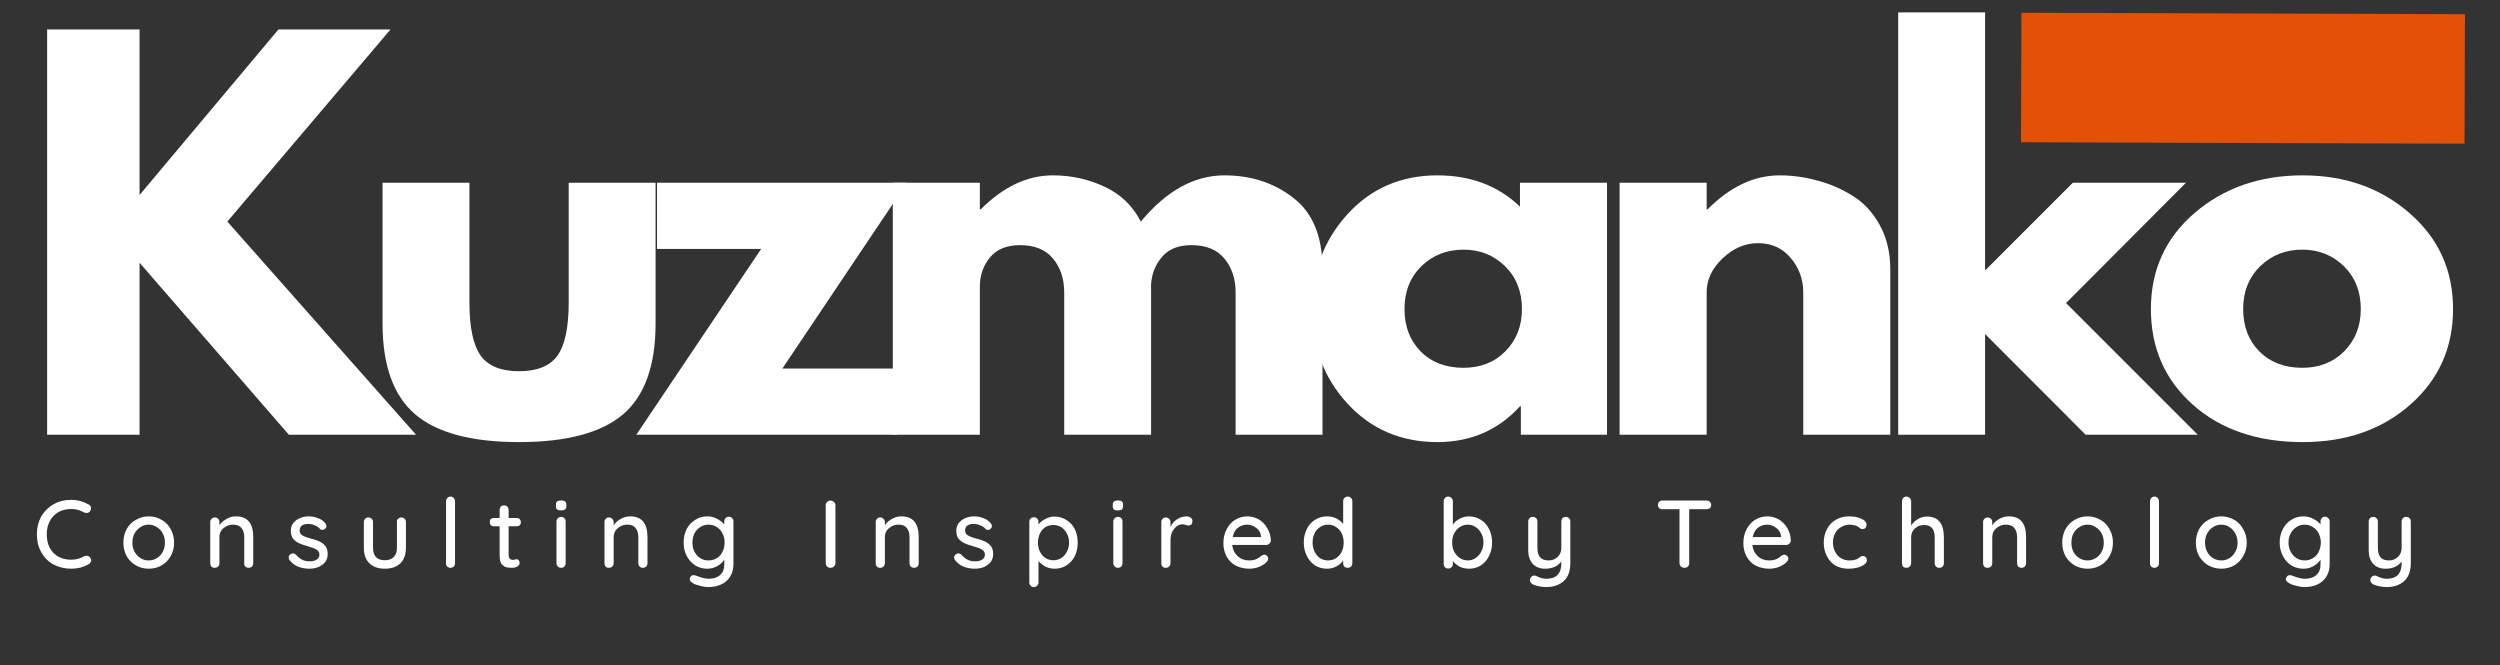
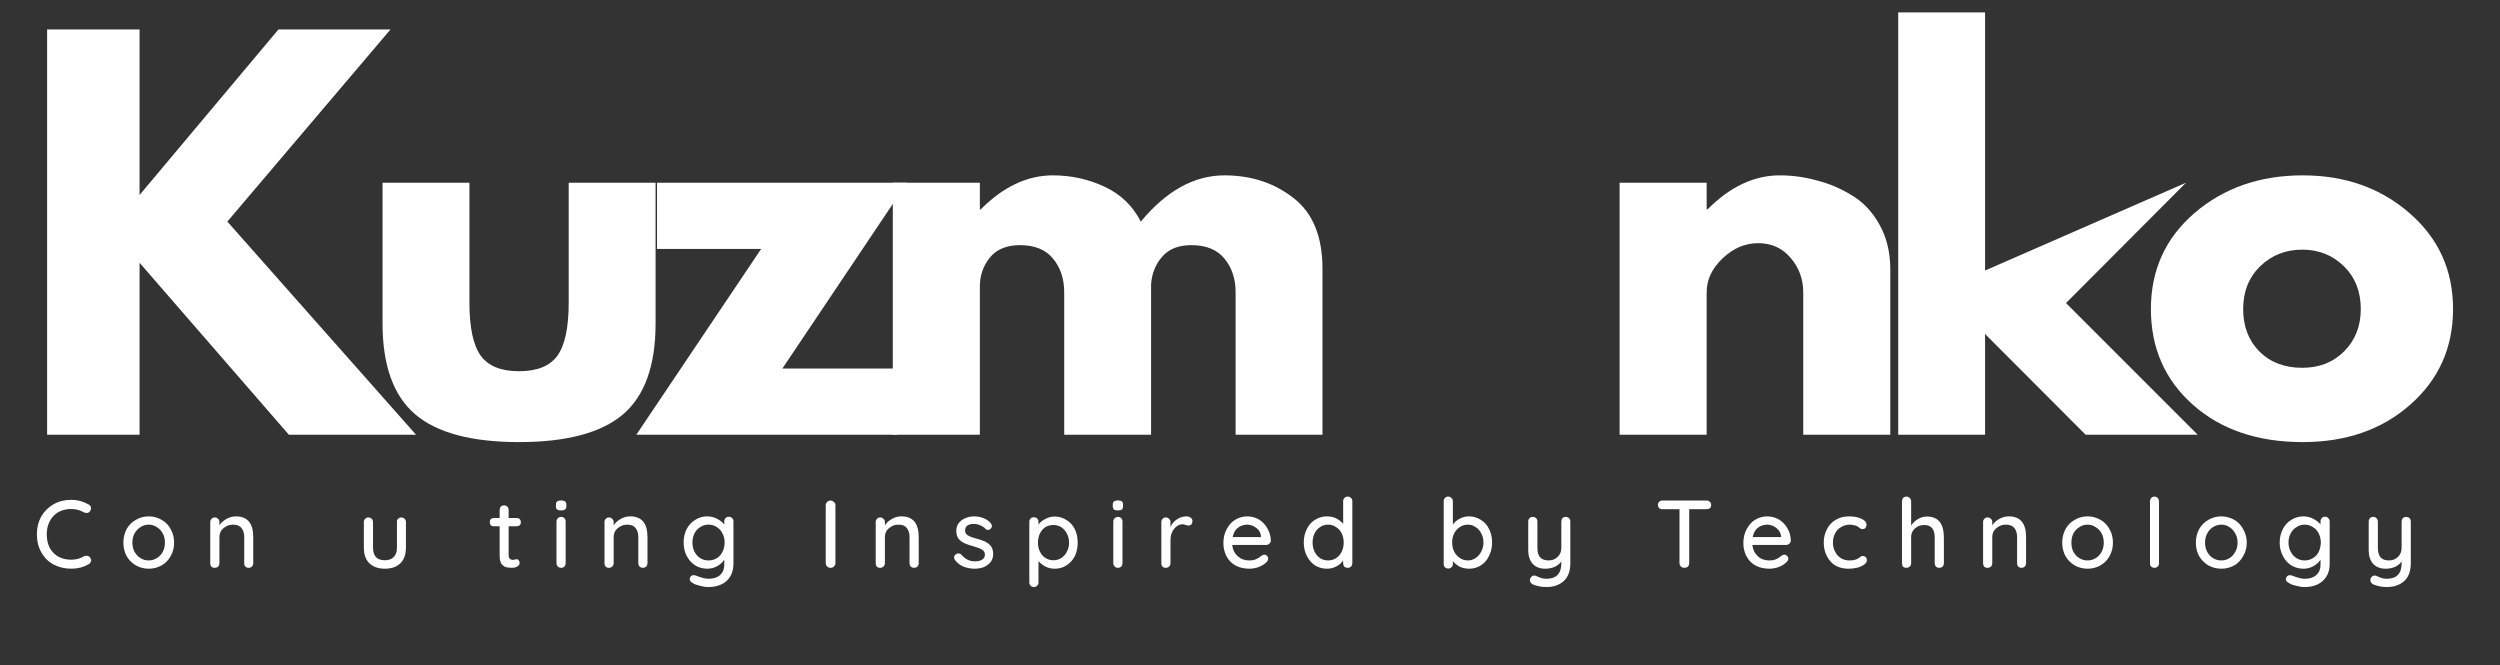
<svg xmlns="http://www.w3.org/2000/svg" version="1.2" viewBox="0 0 1390 370" width="1390" height="370">
  <rect x="0" y="0" width="1390" height="370" fill="#333333" stroke="none" />
  <title>Full logo white-svg</title>
  <style>
		.s0 { fill: #ffffff } 
		.s1 { fill: none;stroke: #e35106;stroke-width: 72 } 
	</style>
  <g id="surface1">
    <path id="Layer" class="s0" d="m231.3 241.7h-70.7l-83-95.6v95.6h-51.4v-225.3h51.4v92l77.2-92h62.3l-90.7 106.8z" />
    <path id="Layer" class="s0" d="m261 101.6v66.6q0 20.8 6.3 29.6 6.3 8.6 21.3 8.6 15 0 21.3-8.6 6.3-8.8 6.3-29.6v-66.6h48.3v78.3q0 35-18.1 50.5-18.2 15.4-57.8 15.4-39.6 0-57.7-15.4-18.2-15.5-18.2-50.5v-78.3z" />
    <path id="Layer" class="s0" d="m504.3 101.6l-69.3 103.3h63.8v36.8h-145l69.4-103.3h-57.9v-36.8z" />
    <path id="Layer" class="s0" d="m496.4 241.7v-140.1h48.4v14.8h0.5q18.8-18.9 40.1-18.9 15.3 0 28.7 6.3 13.4 6.2 20.2 19.4 21.3-25.7 46.5-25.7 22.3 0 38.4 12.6 16.1 12.5 16.1 39.3v92.3h-48.3v-79.2q0-11.2-6.2-18.7-6.1-7.5-18.4-7.5-10.7 0-16.2 6.4-5.6 6.4-6.2 15.4v83.6h-48.3v-79.2q0-11.2-6.2-18.7-6.1-7.5-18.4-7.5-11.2 0-16.8 7-5.6 6.9-5.5 16.5v81.9z" />
-     <path id="Layer" fill-rule="evenodd" class="s0" d="m749.2 224.4q-19.7-21.4-19.7-52.5 0-31.2 19.7-52.8 19.7-21.6 50-21.6 27.8 0 45.9 17.4v-13.3h48.4v140.1h-47.9v-15.8h-0.5q-18.1 19.9-45.9 19.9-30.3 0-50-21.4zm41.1-76.4q-9.4 9.3-9.4 23.8 0 14.5 9 23.6 9 9.1 23.8 9.1 14.2 0 23.3-9.2 9.2-9.3 9.2-23.5 0-14.5-9.4-23.8-9.4-9.2-23.1-9.2-13.9 0-23.4 9.2z" />
    <path id="Layer" class="s0" d="m900.5 241.7v-140.1h48.4v14.8h0.5q18.8-18.9 40.1-18.9 10.4 0 20.6 2.8 10.3 2.6 19.7 8.4 9.4 5.7 15.2 16.2 5.9 10.5 6 24.5v92.3h-48.4v-79.2q0-10.9-7-19.1-6.9-8.2-18.1-8.2-10.9 0-19.8 8.5-8.8 8.4-8.8 18.8v79.2z" />
-     <path id="Layer" class="s0" d="m1215.4 101.6l-66.7 66.9 73.2 73.2h-62.3l-55.9-56v56h-48.3v-234.8h48.3v143.5l48.8-48.8z" />
+     <path id="Layer" class="s0" d="m1215.4 101.6l-66.7 66.9 73.2 73.2h-62.3l-55.9-56v56h-48.3v-234.8h48.3v143.5z" />
    <path id="Layer" fill-rule="evenodd" class="s0" d="m1219.2 225q-23.3-20.7-23.3-53.2 0-32.5 24.3-53.4 24.4-20.9 60.1-20.9 35.3 0 59.4 21 24.2 21 24.2 53.3 0 32.2-23.7 53.1-23.6 20.9-59.9 20.9-37.7 0-61.1-20.8zm37.5-77q-9.5 9.3-9.5 23.8 0 14.5 9 23.6 9.1 9.1 23.9 9.1 14.1 0 23.3-9.2 9.2-9.3 9.2-23.5 0-14.5-9.4-23.8-9.5-9.2-23.1-9.2-13.9 0-23.4 9.2z" />
-     <path id="Layer" fill-rule="evenodd" class="s1" d="m1123.8 43.1l246.6 0.8" />
    <path id="Layer" class="s0" d="m49.3 280.5q1.3 0.7 1.3 2.1 0 1-0.7 1.8-0.6 0.8-1.7 0.8-0.8 0-1.5-0.3-3.3-1.9-7.1-1.9-4 0-7.1 1.7-3.1 1.8-4.8 5-1.7 3.2-1.7 7.3 0 4.5 1.7 7.7 1.8 3.2 4.9 4.9 3.1 1.6 7 1.6 3.9 0 7.1-1.9 0.7-0.3 1.5-0.3 1.1 0 1.8 0.9 0.7 0.8 0.7 1.7 0 0.6-0.5 1.2-0.3 0.6-0.9 0.9-2.1 1.2-4.6 1.9-2.6 0.6-5.1 0.6-5.2 0-9.6-2.2-4.4-2.3-6.9-6.7-2.6-4.4-2.6-10.3 0-5.4 2.4-9.8 2.5-4.3 6.8-6.8 4.4-2.5 9.9-2.5 5.1 0 9.7 2.6z" />
    <path id="Layer" fill-rule="evenodd" class="s0" d="m96.8 301.7q0 4.2-1.9 7.5-1.8 3.3-5.1 5.2-3.2 1.8-7.1 1.8-3.9 0-7.1-1.8-3.3-1.9-5.2-5.2-1.8-3.3-1.8-7.5 0-4.1 1.8-7.5 1.9-3.4 5.2-5.2 3.2-1.9 7.1-1.9 3.9 0 7.1 1.9 3.3 1.8 5.1 5.2 1.9 3.4 1.9 7.5zm-5.1 0q0-2.9-1.2-5.1-1.2-2.3-3.3-3.5-2-1.4-4.5-1.4-2.6 0-4.6 1.4-2 1.2-3.3 3.5-1.2 2.2-1.2 5.1 0 2.9 1.2 5.1 1.3 2.3 3.3 3.5 2 1.3 4.6 1.3 2.5 0 4.5-1.3 2.1-1.2 3.3-3.5 1.2-2.2 1.2-5.1z" />
    <path id="Layer" class="s0" d="m131.2 287.1q9.6 0 9.6 11.5v14.5q0 1.1-0.7 1.9-0.8 0.7-1.8 0.7-1.1 0-1.9-0.7-0.7-0.8-0.6-1.9v-14.5q0-3.1-1.5-5-1.5-1.9-4.7-1.9-2.2 0-3.9 1-1.8 1-2.8 2.5-0.9 1.6-0.9 3.4v14.5q0 1.1-0.7 1.9-0.8 0.7-1.9 0.7-1.2 0-1.8-0.6c-0.5-0.5-0.7-1.2-0.7-2v-22.9q0-1 0.7-1.7 0.7-0.8 1.8-0.8 1.1 0 1.9 0.8 0.7 0.7 0.7 1.7v1.9q1.3-2.1 3.8-3.5 2.5-1.5 5.4-1.5z" />
-     <path id="Layer" class="s0" d="m160.9 311.3q-0.4-0.7-0.4-1.4 0-1.1 1.1-1.8 0.5-0.4 1.3-0.4 0.9 0 1.7 0.8 1.6 1.8 3.4 2.7 1.9 1 4.4 0.9 2.1 0 3.6-0.9 1.6-0.9 1.6-2.9 0-1.7-1.6-2.7-1.6-1-4.6-1.8-2.9-0.8-5-1.7-2-0.9-3.4-2.5-1.3-1.7-1.3-4.5 0-2.4 1.3-4.2 1.4-1.8 3.7-2.8 2.3-1 5-1 2.6 0 5.1 1 2.6 0.9 4.1 2.9 0.6 0.7 0.6 1.5c0 0.6-0.3 1.1-0.8 1.6q-0.5 0.5-1.3 0.5-1 0.1-1.5-0.6-1.2-1.3-2.9-1.9-1.6-0.8-3.6-0.8-2 0-3.4 0.8-1.4 0.9-1.4 2.9 0 1.8 1.6 2.7 1.6 1 4.8 1.8 2.9 0.7 4.7 1.6 1.9 0.9 3.2 2.5 1.3 1.7 1.3 4.5 0 2.5-1.4 4.4-1.5 1.8-3.8 2.8-2.3 0.9-5 0.9-3.3 0-6.2-1.1-2.9-1.2-4.9-3.8z" />
    <path id="Layer" class="s0" d="m223.2 287.7q1 0 1.8 0.8 0.7 0.7 0.7 1.7v14.3q0 5.6-3 8.6-3.1 3.1-8.7 3.1-5.6 0-8.7-3.1-3-3-3-8.6v-14.3q0-1 0.7-1.7 0.7-0.8 1.8-0.8 1.1 0 1.9 0.8 0.7 0.7 0.7 1.7v14.3q0 7 6.6 7 3.2 0 4.9-1.8 1.8-1.7 1.8-5.2v-14.3q-0.1-1 0.6-1.7 0.8-0.8 1.9-0.8z" />
-     <path id="Layer" class="s0" d="m253 313.1q0 1.1-0.7 1.9-0.8 0.7-1.8 0.7-1.1 0-1.9-0.7-0.7-0.8-0.6-1.9v-34.4q0-1 0.7-1.8 0.8-0.8 1.8-0.8 1 0 1.8 0.8 0.7 0.8 0.7 1.8z" />
    <path id="Layer" class="s0" d="m282.8 292.6v16c0 1.8 0.8 2.7 2.5 2.7q0.3 0 1-0.2 0.6-0.2 1-0.2 0.6 0 1.1 0.6 0.5 0.6 0.5 1.5 0 1.2-1.3 2-1.3 0.7-2.8 0.7-1.8 0-3.3-0.3-1.5-0.4-2.7-1.9-1-1.6-1-4.7v-16.2h-3.1q-1.1 0.1-1.8-0.6-0.6-0.7-0.6-1.7 0-1 0.6-1.7 0.7-0.6 1.8-0.6h3.1v-4.4q0-1.1 0.6-1.9 0.8-0.7 1.9-0.7 1 0 1.8 0.7 0.7 0.8 0.7 1.9v4.4h4.5q1 0 1.6 0.6 0.7 0.7 0.7 1.8 0 1-0.7 1.7-0.6 0.5-1.6 0.5z" />
    <path id="Layer" class="s0" d="m314.5 313.1q0 1.1-0.7 1.9-0.7 0.7-1.8 0.7-1.1 0-1.8-0.7-0.8-0.8-0.8-1.9v-23.1q0-1.1 0.8-1.9 0.7-0.7 1.8-0.7 1.1 0 1.8 0.7 0.7 0.8 0.7 1.9zm-2.6-29.3q-1.5 0-2.1-0.5c-0.5-0.3-0.7-1-0.7-1.8v-0.9q0-1.3 0.7-1.8 0.7-0.5 2.2-0.6 1.5 0.1 2.2 0.6 0.7 0.6 0.7 1.8v0.9q0 1.3-0.8 1.8-0.7 0.5-2.2 0.5z" />
    <path id="Layer" class="s0" d="m350.4 287.1q9.6 0 9.6 11.5v14.5q0 1.1-0.7 1.9-0.8 0.7-1.9 0.7-1 0-1.8-0.7-0.7-0.8-0.7-1.9v-14.5q0-3.1-1.5-5-1.4-1.9-4.6-1.9-2.2 0-3.9 1-1.8 1-2.8 2.5-0.9 1.6-0.9 3.4v14.5q0 1.1-0.8 1.9-0.7 0.7-1.8 0.7-1.2 0-1.8-0.6-0.7-0.8-0.7-2v-22.9q0-1 0.7-1.7 0.7-0.8 1.8-0.8 1.1 0 1.8 0.8 0.8 0.7 0.8 1.7v1.9q1.3-2.1 3.8-3.5 2.5-1.5 5.4-1.5z" />
    <path id="Layer" fill-rule="evenodd" class="s0" d="m405.2 287.3q1.1 0 1.9 0.8 0.7 0.6 0.7 1.9v23.5q0 4.3-1.9 7.2-1.8 2.9-5 4.3-3.1 1.4-7.1 1.4-2.2 0-5-0.8-2.8-0.7-3.7-1.5-1.6-0.8-1.6-2.1 0-0.4 0.2-0.9 0.6-1.3 1.9-1.3 0.8 0 1.5 0.3 4.4 1.7 6.8 1.7 4.2 0 6.5-2.1 2.3-2.1 2.3-5.6v-3q-1.2 2.1-3.8 3.6-2.6 1.5-5.6 1.5-3.7 0-6.7-1.8-3-1.9-4.8-5.3-1.7-3.3-1.7-7.5 0-4.1 1.7-7.5 1.8-3.3 4.8-5.1 3-1.9 6.6-1.9 2.9 0 5.4 1.3 2.6 1.3 4.1 3.2v-1.6q0-1.2 0.7-1.9 0.6-0.8 1.8-0.8zm-11.3 24.3q2.7 0 4.7-1.3 2-1.2 3.1-3.5 1.2-2.3 1.2-5.2 0-2.8-1.2-5-1.1-2.3-3.1-3.5-2-1.4-4.7-1.4-2.6 0-4.6 1.4-2 1.2-3.2 3.5-1.1 2.3-1.1 5 0 2.9 1.1 5.1 1.2 2.3 3.2 3.6 2 1.3 4.6 1.3z" />
    <path id="Layer" class="s0" d="m464.5 313.1q0 1.1-0.9 1.9-0.7 0.7-1.8 0.7-1.2 0-1.9-0.7-0.8-0.8-0.8-1.9v-32.3q0-1 0.8-1.7 0.7-0.8 1.9-0.8 1.1 0 1.8 0.8 0.9 0.7 0.9 1.7z" />
    <path id="Layer" class="s0" d="m501.2 287.1q9.6 0 9.6 11.5v14.5q0 1.1-0.7 1.9-0.8 0.7-1.9 0.7-1 0-1.8-0.7-0.7-0.8-0.7-1.9v-14.5q0-3.1-1.5-5-1.4-1.9-4.6-1.9-2.2 0-3.9 1-1.8 1-2.8 2.5-0.9 1.6-0.9 3.4v14.5q0 1.1-0.8 1.9-0.7 0.7-1.8 0.7-1.2 0-1.8-0.6c-0.5-0.5-0.7-1.2-0.7-2v-22.9q0-1 0.7-1.7 0.7-0.8 1.8-0.8 1.1 0 1.8 0.8 0.8 0.7 0.8 1.7v1.9q1.3-2.1 3.8-3.5 2.5-1.5 5.4-1.5z" />
    <path id="Layer" class="s0" d="m530.9 311.3q-0.4-0.7-0.4-1.4 0-1.1 1.1-1.8 0.5-0.4 1.3-0.4 0.9 0 1.7 0.8 1.6 1.8 3.4 2.7 1.9 1 4.4 0.9 2.1 0 3.6-0.9 1.6-0.9 1.6-2.9 0-1.7-1.6-2.7-1.6-1-4.6-1.8-3-0.8-5-1.7-2-0.9-3.4-2.5-1.3-1.7-1.3-4.5 0-2.4 1.3-4.2 1.4-1.8 3.7-2.8 2.3-1 5-1 2.6 0 5.1 1 2.5 0.9 4.1 2.9 0.6 0.7 0.6 1.5c0 0.6-0.3 1.1-0.8 1.6q-0.5 0.5-1.3 0.5-1 0.1-1.5-0.6-1.2-1.3-2.9-1.9-1.6-0.8-3.6-0.8-2 0-3.4 0.8-1.4 0.9-1.4 2.9 0 1.8 1.6 2.7 1.6 1 4.8 1.8 2.8 0.7 4.7 1.6 1.9 0.9 3.2 2.5 1.3 1.7 1.3 4.5 0 2.5-1.4 4.4-1.5 1.8-3.8 2.8-2.3 0.9-5 0.9-3.3 0-6.2-1.1-2.9-1.2-4.9-3.8z" />
    <path id="Layer" fill-rule="evenodd" class="s0" d="m586.3 287.2q3.7 0 6.6 1.9 3 1.8 4.7 5.1 1.6 3.4 1.6 7.5 0 4.2-1.6 7.5-1.7 3.3-4.7 5.2-2.9 1.8-6.4 1.8-2.9 0-5.3-1.2-2.3-1.3-3.8-3v11.9q0 1-0.7 1.7-0.8 0.8-1.9 0.8-1.1 0-1.8-0.8-0.7-0.6-0.7-1.7v-33.7q0-1.1 0.7-1.9 0.6-0.7 1.8-0.7 1.1 0 1.9 0.7 0.7 0.8 0.7 1.9v1.5q1.2-1.8 3.7-3.1 2.5-1.4 5.2-1.4zm-0.6 24.3q2.5 0 4.5-1.3 1.9-1.3 3-3.5 1.2-2.2 1.2-5 0-2.8-1.2-5-1.1-2.2-3-3.5c-1.3-0.8-2.8-1.3-4.5-1.3q-2.5 0-4.5 1.2-1.9 1.3-3 3.5-1.1 2.3-1.1 5.1 0 2.8 1.1 5 1.1 2.3 3 3.5 2 1.3 4.5 1.3z" />
    <path id="Layer" class="s0" d="m624.1 313.1q0 1.1-0.7 1.9-0.7 0.7-1.8 0.7-1.1 0-1.8-0.7-0.8-0.8-0.8-1.9v-23.1q0-1.1 0.8-1.9 0.7-0.7 1.8-0.7 1.1 0 1.8 0.7 0.7 0.8 0.7 1.9zm-2.6-29.3q-1.5 0-2.1-0.5-0.7-0.5-0.7-1.8v-0.9q0-1.3 0.7-1.8 0.7-0.5 2.2-0.6 1.5 0.1 2.2 0.6 0.6 0.6 0.6 1.8v0.9q0 1.3-0.7 1.8-0.7 0.5-2.2 0.5z" />
    <path id="Layer" class="s0" d="m659.6 287.1q1.4 0 2.4 0.7 1 0.7 1 1.8 0 1.2-0.6 2-0.7 0.6-1.6 0.6-0.5 0-1.5-0.3-1.1-0.4-1.8-0.4-1.7 0-3.2 1.1-1.6 1.2-2.6 3.2-0.9 2-0.9 4.4v12.9q0 1.1-0.8 1.9-0.7 0.7-1.8 0.7-1.2 0-1.8-0.6c-0.5-0.5-0.7-1.2-0.7-2v-22.9q0-1 0.7-1.7 0.7-0.8 1.8-0.8 1.1 0 1.8 0.8 0.8 0.7 0.8 1.7v2.8q1.1-2.6 3.5-4.2 2.3-1.6 5.3-1.7z" />
    <path id="Layer" fill-rule="evenodd" class="s0" d="m706.6 300.6q-0.1 1.1-0.9 1.7-0.7 0.7-1.7 0.7h-18.9q0.4 3.8 3 6.2 2.6 2.4 6.4 2.4 2.5 0 4.1-0.8 1.6-0.7 2.9-1.9 0.8-0.5 1.6-0.5 0.8 0 1.4 0.7 0.6 0.6 0.6 1.5 0 1.1-1 2-1.6 1.6-4.1 2.6-2.6 1-5.3 1-4.3 0-7.6-1.7-3.3-1.8-5.1-5.1-1.8-3.3-1.8-7.4 0-4.5 1.9-7.9 1.8-3.4 4.8-5.2 3.1-1.8 6.6-1.8 3.4 0 6.4 1.7 3 1.8 4.7 4.9 1.9 3.1 2 6.9zm-13.1-8.9q-3 0-5.3 1.8-2.2 1.7-2.8 5.1h15.7v-0.4q-0.2-2.8-2.5-4.6c-1.5-1.2-3.3-1.9-5.1-1.9z" />
    <path id="Layer" fill-rule="evenodd" class="s0" d="m749.3 276.1q1.2 0 1.9 0.8 0.7 0.7 0.7 1.8v34.4q0 1.1-0.7 1.9-0.7 0.7-1.9 0.7-1.1 0-1.8-0.6-0.7-0.8-0.7-2v-1.5q-1.3 2-3.7 3.3-2.5 1.3-5.3 1.3-3.6 0-6.6-1.8-2.9-1.9-4.6-5.3-1.7-3.3-1.7-7.5 0-4.1 1.7-7.5 1.6-3.3 4.6-5.1 3-1.9 6.5-1.9 2.9 0 5.2 1.1 2.4 1.2 3.9 3.1v-12.6q0-1.1 0.7-1.8 0.7-0.8 1.8-0.8zm-10.9 35.5q2.6 0 4.5-1.3 2-1.3 3.1-3.6 1.1-2.2 1.1-5.1 0-2.7-1.1-5-1.1-2.3-3.1-3.5-1.9-1.4-4.5-1.4-2.5 0-4.5 1.4-1.9 1.2-3 3.5-1.1 2.3-1.1 5 0 2.9 1.1 5.1 1.1 2.3 3 3.6 2 1.3 4.5 1.3z" />
    <path id="Layer" fill-rule="evenodd" class="s0" d="m816.7 287.1q3.6 0 6.6 1.9 3 1.8 4.6 5.1 1.7 3.3 1.7 7.5 0 4.2-1.7 7.5-1.6 3.4-4.6 5.3-2.9 1.8-6.4 1.8-2.9 0-5.3-1.1-2.3-1.3-3.8-3.1v1.6q0 1.1-0.8 1.8-0.7 0.7-1.8 0.7-1.1 0-1.8-0.7-0.7-0.7-0.7-1.8v-34.9q0-1.1 0.7-1.8 0.6-0.8 1.8-0.8 1.1 0 1.8 0.8 0.8 0.8 0.8 1.8v13q1.2-1.9 3.6-3.2 2.5-1.4 5.3-1.4zm-0.6 24.5q2.5 0 4.4-1.4 2-1.3 3.1-3.6 1.2-2.2 1.2-5 0-2.8-1.2-5-1.1-2.3-3.1-3.5-1.9-1.4-4.4-1.4-2.5 0-4.5 1.4-1.9 1.2-3.1 3.5-1.1 2.1-1.1 5 0 2.9 1.1 5.1 1.2 2.2 3.1 3.5 2 1.4 4.5 1.4z" />
    <path id="Layer" class="s0" d="m870.6 287.4q1 0 1.8 0.7 0.7 0.8 0.7 1.9v23.1q0 6.7-3.7 10-3.7 3.3-9.7 3.3-2 0-3.9-0.4-1.9-0.4-3.2-0.9-2-1-2-2.5 0-0.3 0.1-0.7 0.4-0.9 0.9-1.4 0.6-0.5 1.4-0.5 0.5 0 0.8 0.1 1.7 0.8 2.9 1.2 1.3 0.5 3 0.5 8.4 0 8.4-8.6v-1q-1.5 2-3.8 3-2.2 1-5.2 1-4.5 0-7-2.8-2.4-2.8-2.4-7.4v-16q0-1.1 0.7-1.9 0.7-0.7 1.8-0.7 1.1 0 1.9 0.7 0.7 0.8 0.7 1.9v14.6q0 3.5 1.5 5.3 1.6 1.7 4.8 1.7 3 0 5-2 2-1.9 2-5v-14.6q0-1.1 0.6-1.9 0.7-0.7 1.9-0.7z" />
    <path id="Layer" class="s0" d="m948.8 278.3q1.1 0 1.9 0.7 0.7 0.7 0.7 1.7 0 1.2-0.7 1.9-0.8 0.5-1.9 0.5h-9.6v30q0 1.1-0.7 1.9-0.8 0.7-1.9 0.7-1.2 0-2-0.7-0.8-0.8-0.8-1.9v-30h-9.5q-1.1 0.1-1.8-0.6-0.7-0.7-0.7-1.9 0-0.9 0.7-1.6 0.7-0.7 1.8-0.7z" />
    <path id="Layer" fill-rule="evenodd" class="s0" d="m995.7 300.6q-0.1 1.1-0.9 1.7-0.7 0.7-1.7 0.7h-18.8q0.4 3.8 3 6.2 2.5 2.4 6.3 2.4 2.6 0 4.2-0.8 1.5-0.7 2.8-1.9 0.8-0.5 1.6-0.5 0.8 0 1.4 0.7 0.7 0.6 0.7 1.5 0 1.1-1.1 2-1.5 1.6-4.1 2.6-2.6 1-5.3 1-4.3 0-7.6-1.7-3.3-1.8-5.1-5.1-1.8-3.3-1.8-7.4 0-4.5 1.9-7.9 1.8-3.4 4.8-5.2 3.1-1.8 6.6-1.8 3.4 0 6.4 1.7 3 1.8 4.8 4.9 1.8 3.1 1.9 6.9zm-13.1-8.9q-3 0-5.3 1.8-2.1 1.7-2.8 5.1h15.8v-0.4q-0.3-2.8-2.6-4.6c-1.5-1.2-3.2-1.9-5.1-1.9z" />
    <path id="Layer" class="s0" d="m1027.9 287.1q4.3 0 7 1.3 2.9 1.3 2.9 3.4 0 0.9-0.6 1.7-0.6 0.7-1.5 0.6-0.7 0.1-1.1-0.1-0.4-0.3-1.1-0.8-0.3-0.2-1-0.7-0.7-0.3-1.8-0.5-1.2-0.3-2.2-0.3-2.7 0-4.9 1.4-2.2 1.2-3.3 3.5-1.2 2.3-1.2 5 0 2.9 1.2 5.1 1.1 2.3 3.2 3.6 2.1 1.3 4.8 1.3 2.7 0 4.5-0.9 0.3-0.2 1-0.7 0.5-0.4 0.9-0.6 0.4-0.3 1-0.3 1.1 0.1 1.7 0.7 0.6 0.7 0.6 1.8 0 1.1-1.4 2.2-1.4 1.1-3.8 1.8-2.5 0.6-5.1 0.6-4.1 0-7.3-1.8-3-1.9-4.7-5.3-1.7-3.3-1.7-7.5 0-4 1.8-7.4 1.7-3.4 4.9-5.2 3.2-1.9 7.2-1.9z" />
    <path id="Layer" class="s0" d="m1071.4 287.2q9.4 0 9.4 11.7v14.2q0 1.1-0.7 1.9-0.7 0.7-1.9 0.7-1.1 0-1.8-0.7-0.7-0.8-0.7-1.9v-14.2q0-7-5.8-7-3.2 0-5.3 2-2.1 2-2 5v14.2q0 1.1-0.8 1.9-0.8 0.7-1.8 0.7-1.2 0-1.9-0.6-0.6-0.8-0.6-2v-34.4q0-1 0.6-1.8 0.8-0.8 1.9-0.8 1 0 1.8 0.8 0.8 0.8 0.8 1.8v13.5q1.3-2 3.6-3.5 2.4-1.5 5.2-1.5z" />
    <path id="Layer" class="s0" d="m1116.9 287.1q9.6 0 9.6 11.5v14.5q0 1.1-0.7 1.9-0.8 0.7-1.8 0.7-1.1 0-1.9-0.7-0.6-0.8-0.6-1.9v-14.5q0-3.1-1.5-5-1.5-1.9-4.7-1.9-2.2 0-3.9 1-1.8 1-2.8 2.5-0.9 1.6-0.9 3.4v14.5q0 1.1-0.7 1.9-0.8 0.7-1.9 0.7-1.2 0-1.8-0.6-0.7-0.8-0.7-2v-22.9q0-1 0.7-1.7 0.7-0.8 1.8-0.8 1.1 0 1.9 0.8 0.7 0.7 0.7 1.7v1.9q1.3-2.1 3.8-3.5 2.5-1.5 5.4-1.5z" />
    <path id="Layer" fill-rule="evenodd" class="s0" d="m1174.8 301.7q0 4.2-1.9 7.5-1.8 3.3-5.1 5.2-3.2 1.8-7.1 1.8-3.9 0-7.1-1.8-3.3-1.9-5.2-5.2-1.8-3.3-1.8-7.5 0-4.1 1.8-7.5 1.9-3.4 5.2-5.2 3.2-1.9 7.1-1.9 3.9 0 7.1 1.9 3.3 1.8 5.1 5.2 1.9 3.4 1.9 7.5zm-5.1 0q0-2.9-1.2-5.1-1.2-2.3-3.3-3.5-2-1.4-4.5-1.4-2.6 0-4.6 1.4-2 1.2-3.3 3.5-1.1 2.2-1.1 5.1 0 2.9 1.1 5.1 1.3 2.3 3.3 3.5 2 1.3 4.6 1.3 2.5 0 4.5-1.3 2.1-1.2 3.3-3.5 1.2-2.2 1.2-5.1z" />
    <path id="Layer" class="s0" d="m1200.4 313.1q0 1.1-0.7 1.9-0.8 0.7-1.8 0.7-1.1 0-1.9-0.7-0.7-0.8-0.6-1.9v-34.4q0-1 0.7-1.8 0.7-0.8 1.8-0.8 1 0 1.8 0.8 0.7 0.8 0.7 1.8z" />
    <path id="Layer" fill-rule="evenodd" class="s0" d="m1249.2 301.7q0 4.2-2 7.5-1.8 3.3-5 5.2-3.3 1.8-7.1 1.8-3.9 0-7.2-1.8-3.2-1.9-5.2-5.2-1.8-3.3-1.8-7.5 0-4.1 1.8-7.5 2-3.4 5.2-5.2 3.3-1.9 7.2-1.9 3.8 0 7.1 1.9 3.2 1.8 5 5.2 2 3.4 2 7.5zm-5.1 0q0-2.9-1.3-5.1-1.2-2.3-3.2-3.5-2-1.4-4.5-1.4-2.6 0-4.7 1.4-2 1.2-3.2 3.5-1.2 2.2-1.2 5.1 0 2.9 1.2 5.1 1.2 2.3 3.2 3.5 2.1 1.3 4.7 1.3 2.5 0 4.5-1.3 2-1.2 3.2-3.5 1.3-2.2 1.3-5.1z" />
    <path id="Layer" fill-rule="evenodd" class="s0" d="m1292.7 287.3q1.1 0 1.8 0.8 0.8 0.6 0.8 1.9v23.5q0 4.3-1.9 7.2-1.9 2.9-5 4.3-3.1 1.4-7.1 1.4-2.2 0-5-0.8-2.9-0.7-3.7-1.5-1.7-0.8-1.7-2.1 0-0.4 0.3-0.9 0.6-1.3 1.9-1.3 0.8 0 1.5 0.3 4.3 1.7 6.8 1.7 4.2 0 6.5-2.1 2.3-2.1 2.3-5.6v-3q-1.2 2.1-3.8 3.6-2.6 1.5-5.6 1.5-3.7 0-6.8-1.8-3-1.9-4.7-5.3-1.8-3.3-1.8-7.5 0-4.1 1.8-7.5 1.7-3.3 4.7-5.1 3-1.9 6.7-1.9 2.9 0 5.4 1.3 2.6 1.3 4.1 3.2v-1.6q0-1.2 0.7-1.9 0.6-0.8 1.8-0.8zm-11.3 24.3q2.6 0 4.6-1.3 2.1-1.2 3.2-3.5 1.1-2.3 1.2-5.2-0.1-2.8-1.2-5-1.1-2.3-3.2-3.5-2-1.4-4.6-1.4-2.6 0-4.6 1.4-2 1.2-3.2 3.5-1.2 2.3-1.2 5 0 2.9 1.2 5.1 1.2 2.3 3.2 3.6 2 1.3 4.6 1.3z" />
    <path id="Layer" class="s0" d="m1337.8 287.4q1.1 0 1.9 0.7 0.7 0.8 0.7 1.9v23.1q0 6.7-3.7 10-3.7 3.3-9.7 3.3-2 0-3.9-0.4-1.9-0.4-3.2-0.9-2-1-2-2.5 0-0.3 0.1-0.7 0.3-0.9 0.9-1.4 0.6-0.5 1.4-0.5 0.4 0 0.8 0.1 1.6 0.8 2.9 1.2 1.3 0.5 3 0.5 8.3 0 8.3-8.6v-1q-1.5 2-3.7 3-2.3 1-5.2 1-4.5 0-7-2.8-2.4-2.8-2.4-7.4v-16q0-1.1 0.7-1.9 0.6-0.7 1.8-0.7 1.1 0 1.8 0.7 0.8 0.8 0.8 1.9v14.6q0 3.5 1.5 5.3 1.5 1.7 4.7 1.7 3 0 5-2 2-1.9 2-5v-14.6q0-1.1 0.7-1.9 0.7-0.7 1.8-0.7z" />
  </g>
</svg>